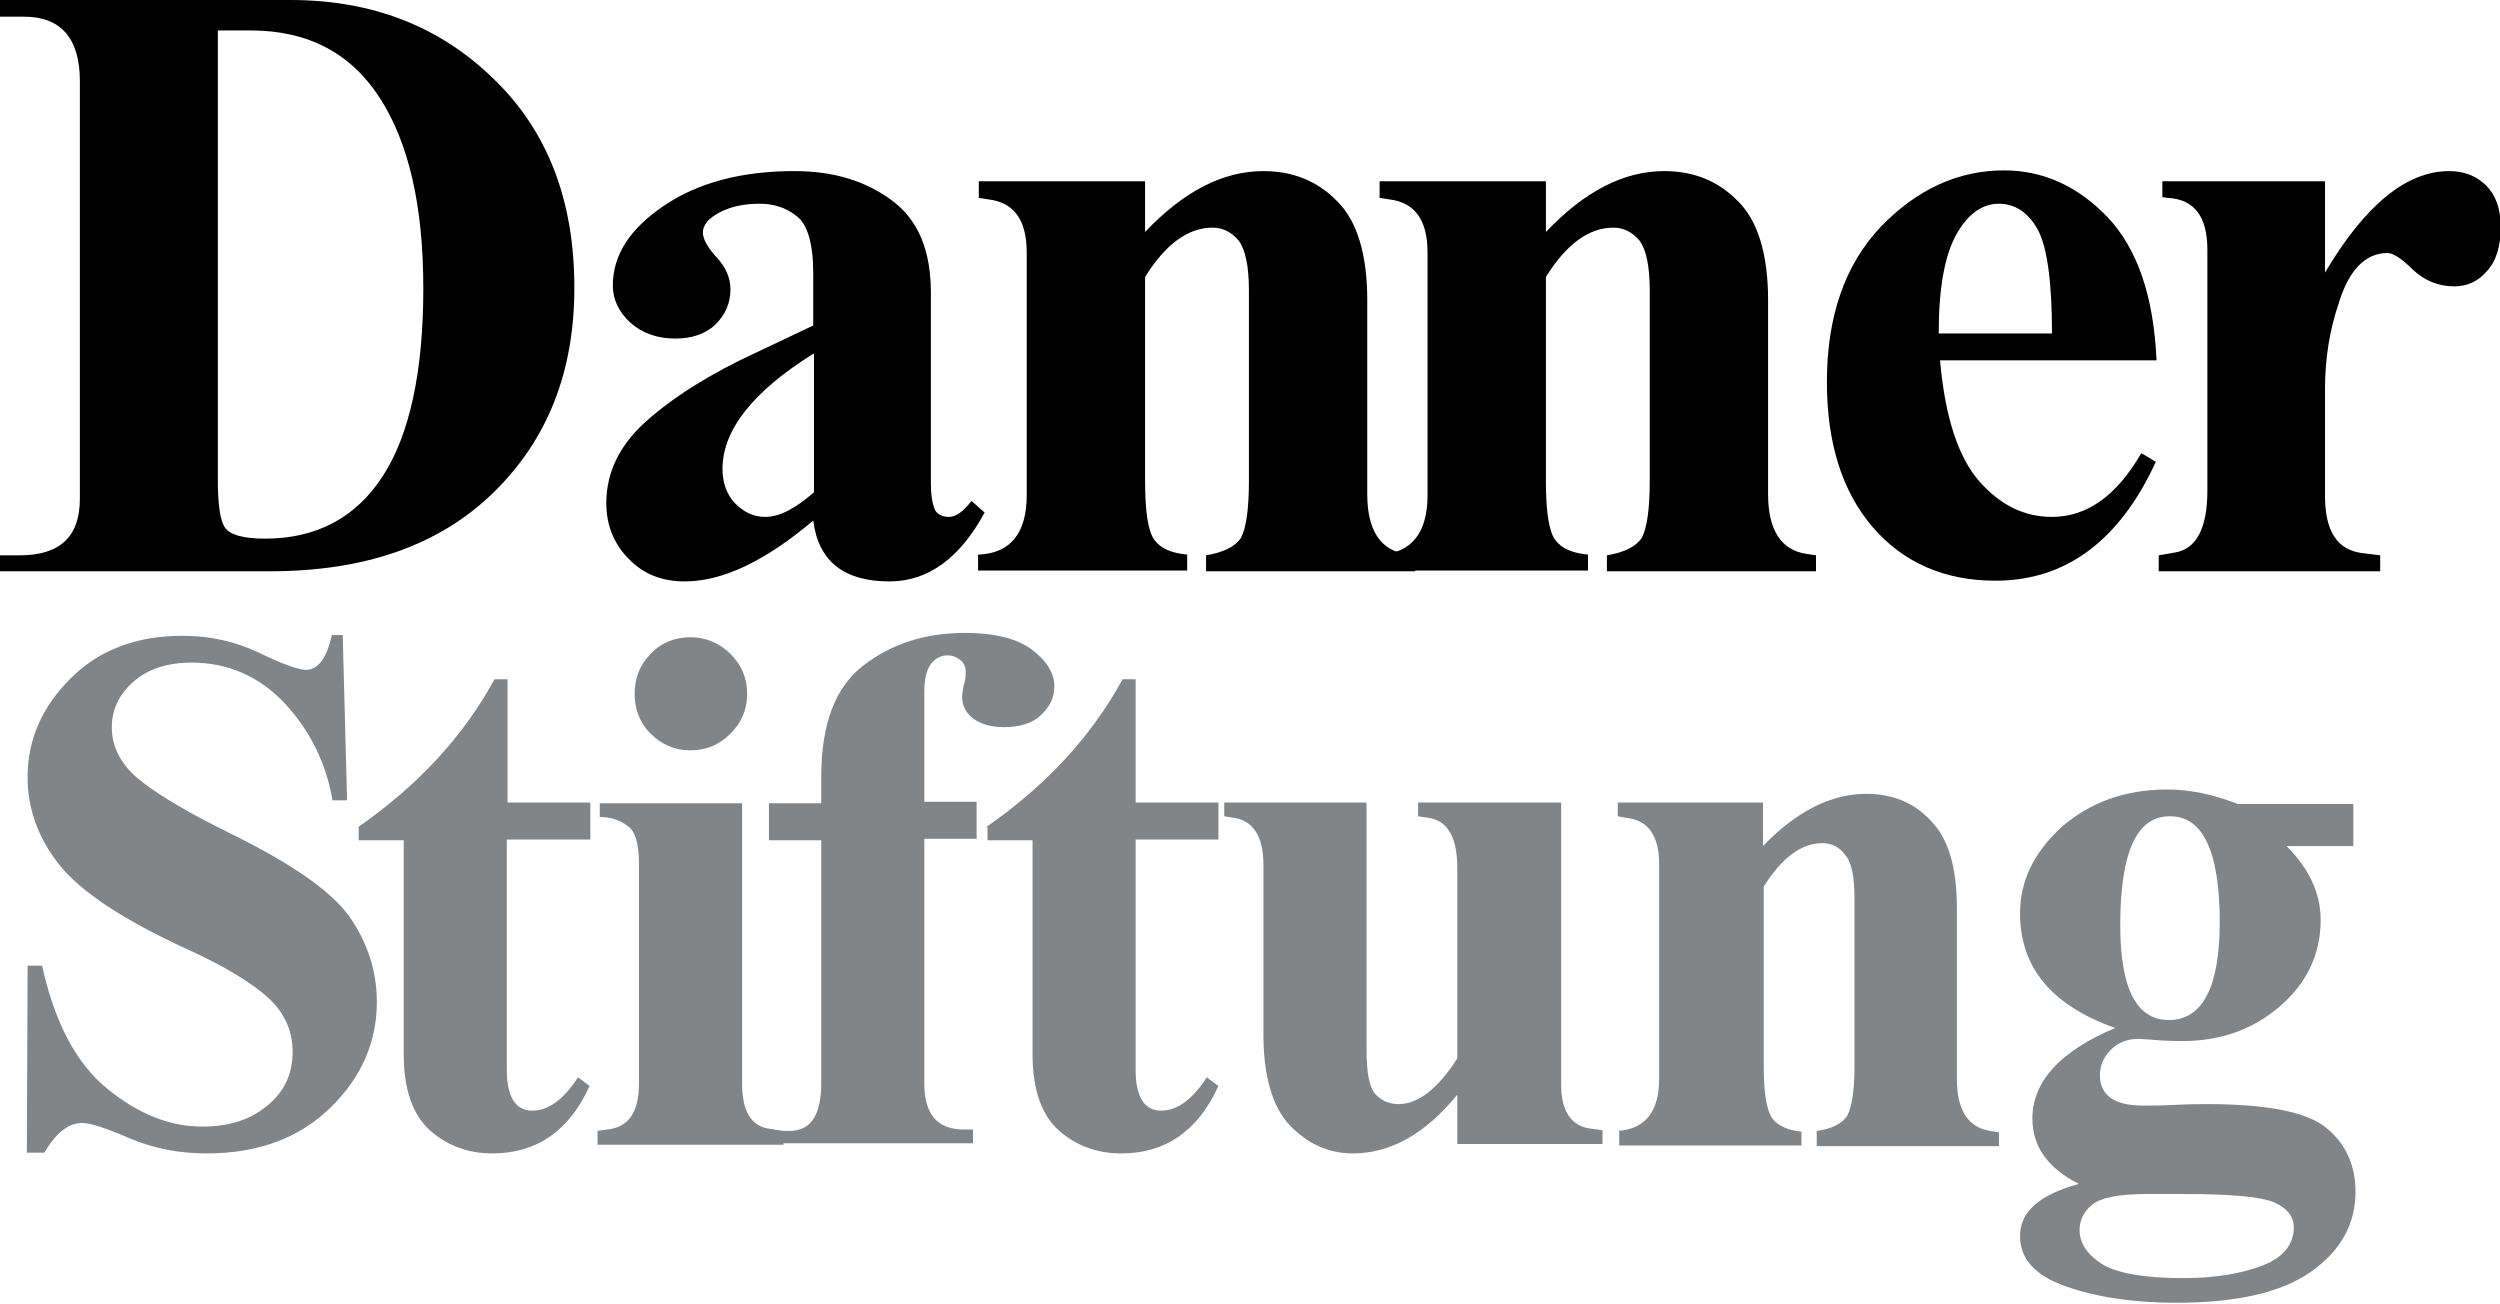
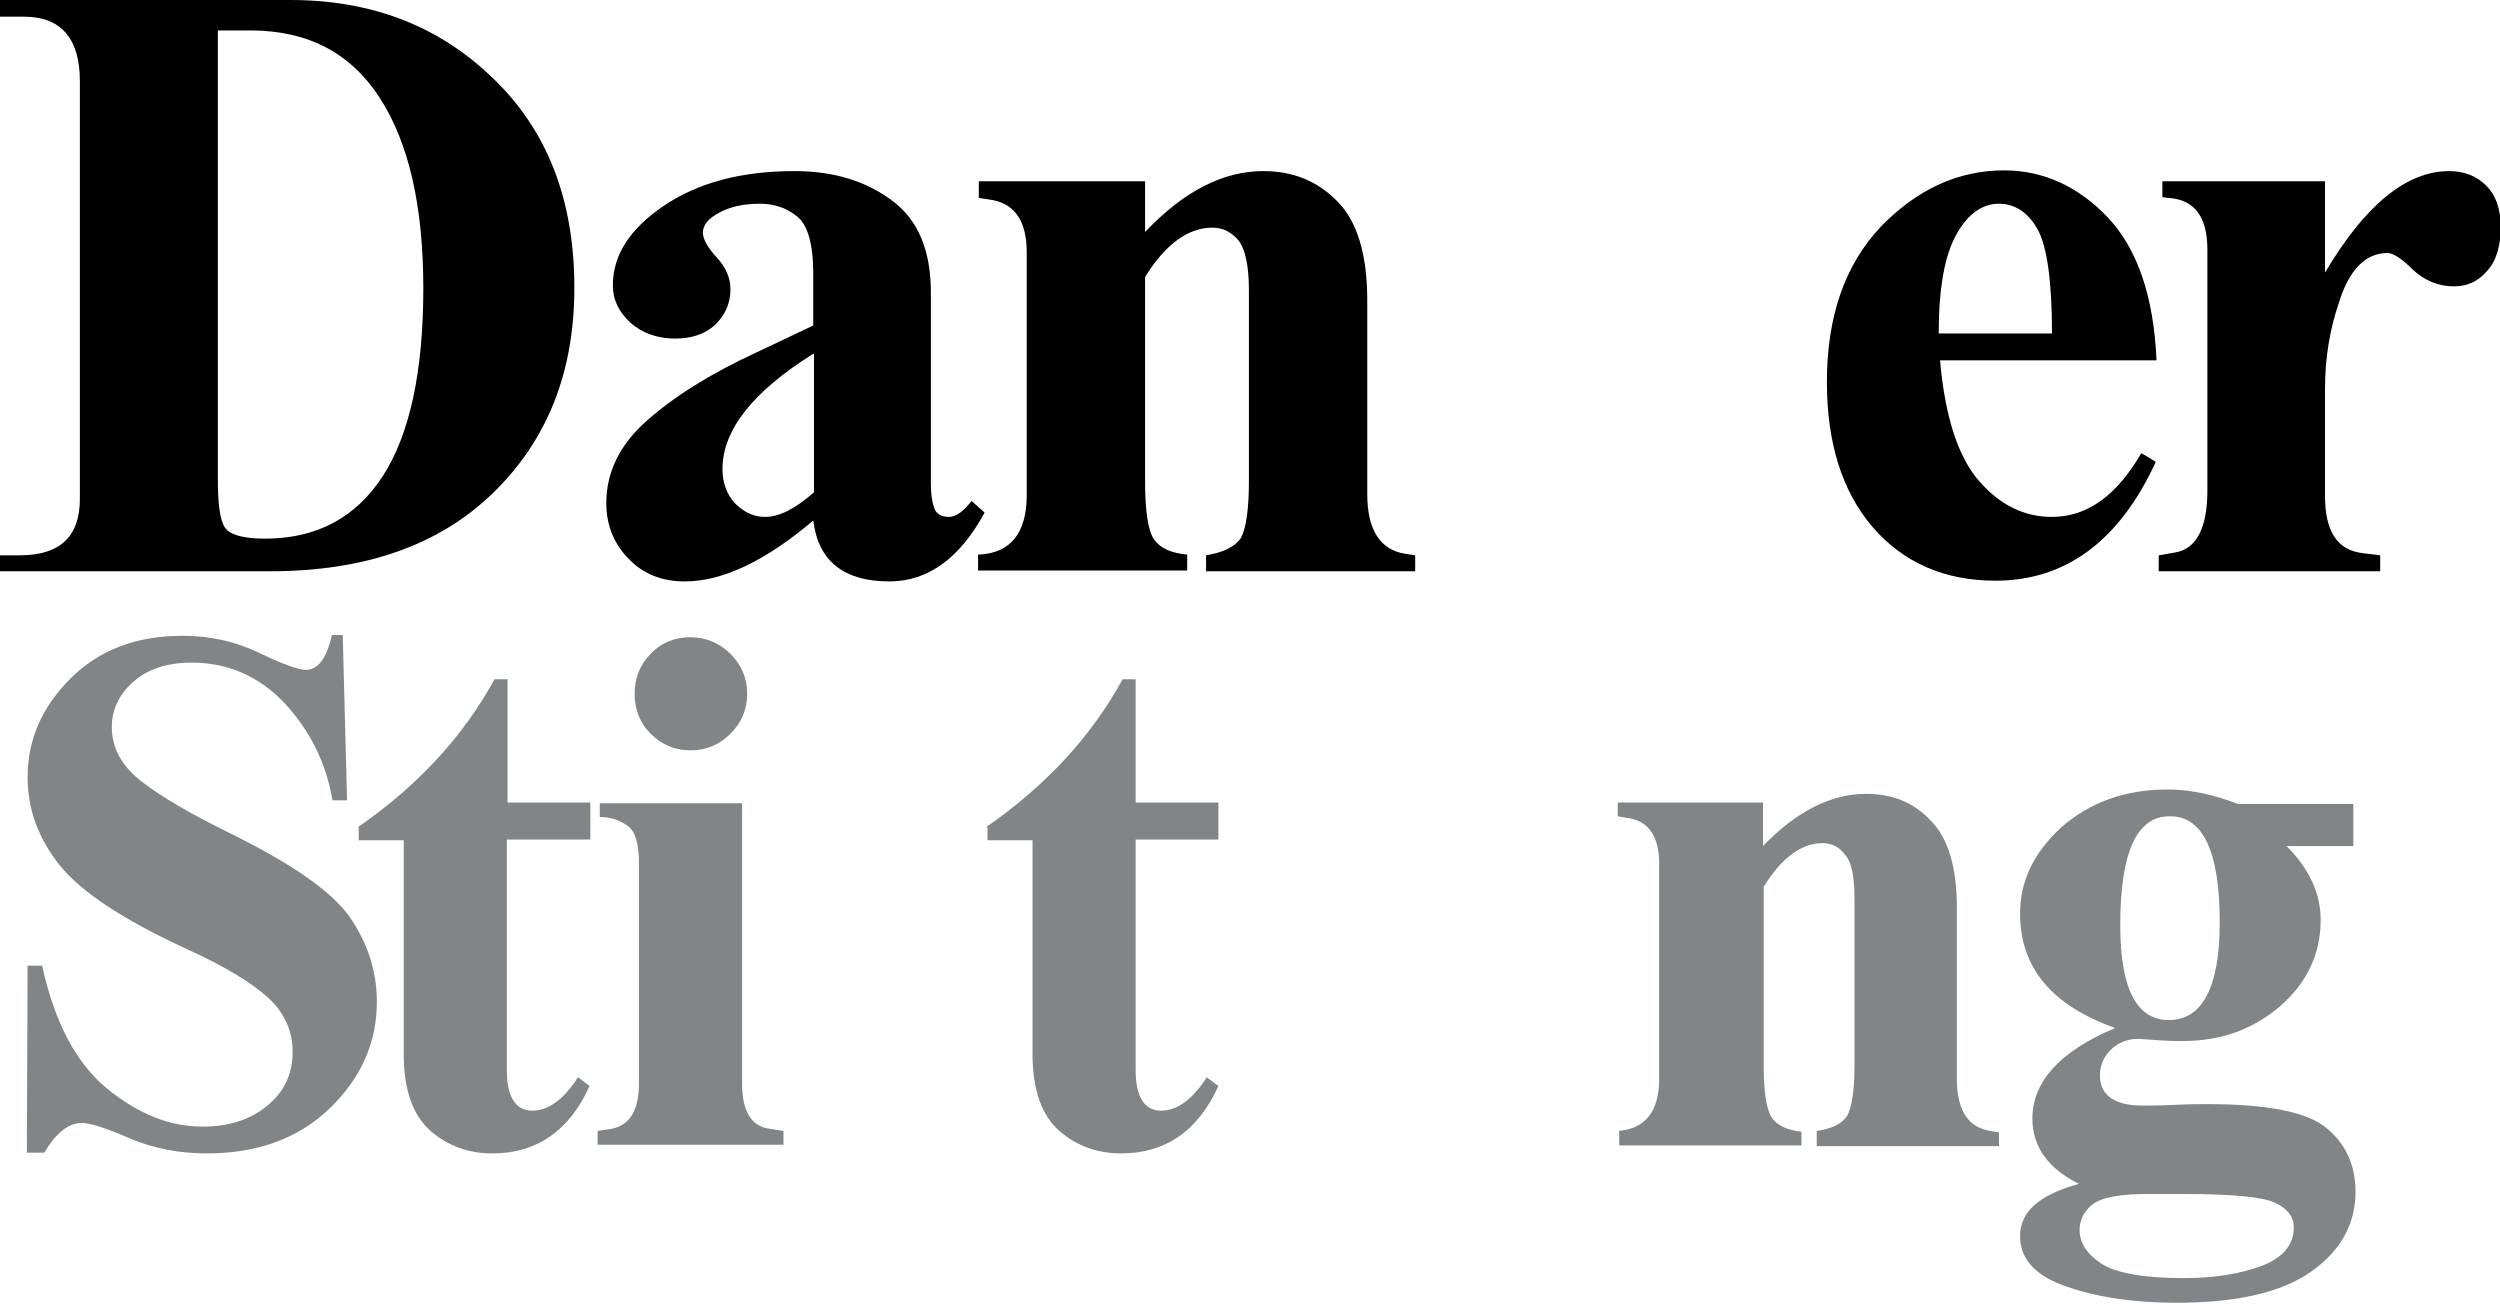
<svg xmlns="http://www.w3.org/2000/svg" width="761" height="397" viewBox="0 0 761 397" fill="none">
  <g clip-path="url(#clip0_3193_23276)">
    <path d="M0 0H77.802H88.411C113.166 0 133.722 7.944 150.078 23.833C166.655 39.722 174.833 60.907 174.833 87.609C174.833 113.208 166.655 133.952 150.078 150.061C133.722 165.95 111.177 173.894 82.222 173.894H77.802H0V169.039H5.968C18.345 169.039 24.313 163.302 24.313 151.827V144.544V29.792V24.716C24.313 11.696 18.566 5.076 7.294 5.076H0V0ZM66.308 145.648C66.308 153.592 66.972 158.447 68.519 160.654C70.066 162.861 74.266 163.964 80.675 163.964C96.368 163.964 108.304 157.564 116.482 144.986C124.66 132.407 128.859 113.208 128.859 87.83C128.859 62.673 124.439 43.474 115.598 29.792C106.757 16.11 93.716 9.268 76.255 9.268H66.308V145.648Z" fill="black" />
    <path d="M247.552 99.086V87.39V83.197C247.552 74.149 245.784 68.191 242.469 65.763C239.153 63.115 235.396 62.012 231.196 62.012C226.555 62.012 222.355 62.895 219.04 64.66C215.724 66.425 213.956 68.412 213.956 70.839C213.956 72.604 215.282 75.252 218.155 78.342C221.029 81.431 222.355 84.742 222.355 88.052C222.355 92.245 220.808 95.776 217.713 98.865C214.619 101.734 210.419 103.058 205.557 103.058C200.252 103.058 195.611 101.513 191.853 98.203C188.317 94.893 186.548 91.141 186.548 86.948C186.548 77.68 191.632 69.736 202.02 62.674C212.409 55.612 225.67 52.081 241.805 52.081C253.962 52.081 263.687 55.171 271.644 61.129C279.601 67.087 283.359 76.356 283.359 89.155V98.203V143.221V147.414C283.359 150.724 283.801 153.152 284.464 154.917C285.127 156.462 286.674 157.345 288.884 157.345C291.095 157.345 293.305 155.579 295.736 152.49L299.715 156.021C292.2 169.923 282.475 176.985 270.76 176.985C256.835 176.985 249.099 170.806 247.552 158.448C232.964 170.806 219.924 176.985 208.43 176.985C201.578 176.985 195.832 174.778 191.411 170.144C186.99 165.731 184.559 159.993 184.559 153.152C184.559 143.883 188.538 135.498 196.716 128.215C204.894 120.933 215.945 113.871 230.312 107.251L247.552 99.086ZM247.552 107.692C229.207 119.167 219.924 130.863 219.924 142.78C219.924 146.973 221.25 150.504 223.681 153.152C226.333 155.8 229.207 157.345 232.964 157.345C237.164 157.345 242.026 154.917 247.773 149.842V107.692H247.552Z" fill="black" />
    <path d="M297.946 168.82C307.671 168.379 312.534 162.2 312.534 150.724V146.311V80.549V76.797C312.534 66.867 308.555 61.571 300.819 60.688L297.946 60.246V55.171H348.562V70.618C360.276 58.26 372.212 52.081 384.589 52.081C393.651 52.081 401.166 55.171 407.134 61.35C413.102 67.308 416.196 77.459 416.196 91.362V101.072V146.311V150.504C416.196 161.317 420.175 167.496 427.911 168.599L430.784 169.041V173.896H367.128V169.041C372.433 168.158 375.969 166.393 377.737 163.744C379.284 160.876 380.169 155.138 380.169 146.532V94.893V88.272C380.169 80.99 379.063 75.915 377.074 73.266C374.864 70.618 372.212 69.294 369.117 69.294C361.602 69.294 354.75 74.37 348.562 84.3V146.311C348.562 155.579 349.446 161.758 351.435 164.406C353.424 167.055 356.74 168.379 361.381 168.82V173.675H297.725V168.82H297.946Z" fill="black" />
-     <path d="M419.955 168.82C429.681 168.379 434.543 162.2 434.543 150.724V146.311V80.549V76.797C434.543 66.867 430.565 61.571 422.829 60.688L419.955 60.246V55.171H470.571V70.618C482.285 58.26 494.221 52.081 506.598 52.081C515.66 52.081 523.175 55.171 529.143 61.35C535.111 67.308 538.205 77.459 538.205 91.362V101.072V146.311V150.504C538.205 161.317 542.184 167.496 549.92 168.599L552.793 169.041V173.896H489.137V169.041C494.442 168.158 497.978 166.393 499.746 163.744C501.294 160.876 502.178 155.138 502.178 146.532V94.893V88.272C502.178 80.99 501.073 75.915 499.083 73.266C496.873 70.618 494.221 69.294 491.126 69.294C483.611 69.294 476.759 74.37 470.571 84.3V146.311C470.571 155.579 471.455 161.758 473.444 164.406C475.433 167.055 478.749 168.379 483.39 168.82V173.675H419.955V168.82Z" fill="black" />
    <path d="M590.588 110.121C592.135 127.113 596.114 139.25 602.523 146.533C608.933 153.815 616.227 157.346 624.626 157.346C635.236 157.346 644.298 150.946 651.813 137.926L656.233 140.574C645.182 164.628 628.826 176.765 607.386 176.765C591.914 176.765 579.315 171.248 570.032 160.435C560.749 149.622 556.107 134.837 556.107 116.3C556.107 96.218 561.633 80.55 572.463 69.075C583.515 57.599 596.114 51.862 610.038 51.862C621.974 51.862 632.583 56.717 641.645 66.206C650.707 75.915 655.57 90.26 656.454 109.679H590.588V110.121ZM590.146 101.514H624.626C624.626 85.405 623.079 74.812 620.206 69.737C617.332 64.661 613.354 62.013 608.491 62.013C603.407 62.013 598.987 65.102 595.45 71.502C591.914 77.902 590.146 87.832 590.146 101.514Z" fill="black" />
    <path d="M657.117 173.896V169.041L662.201 168.158C668.61 167.055 671.926 160.655 671.926 149.4V144.325V80.549V75.915C671.926 65.984 667.947 60.688 659.99 60.246L658.222 60.026V55.171H707.732V82.976C719.889 62.453 732.487 52.081 745.528 52.081C750.17 52.081 753.927 53.626 756.801 56.495C759.674 59.364 761.221 63.557 761.221 69.073C761.221 74.811 759.895 79.445 757.022 82.535C754.369 85.624 751.054 87.169 747.075 87.169C742.213 87.169 738.013 85.404 734.477 82.094C731.161 78.783 728.509 77.018 726.741 77.018C720.11 77.018 715.026 82.094 711.932 92.245C709.28 99.969 707.732 108.796 707.732 118.285V144.325V150.945C707.732 161.758 711.49 167.496 719.226 168.379L724.53 169.041V173.896H657.117Z" fill="black" />
    <path d="M8.399 293.943H12.82C16.577 311.156 23.208 323.735 32.712 331.459C42.217 339.182 51.721 342.934 61.667 342.934C69.403 342.934 76.034 340.948 81.118 336.755C86.422 332.562 89.075 327.045 89.075 320.204C89.075 313.804 86.643 308.287 81.559 303.653C76.697 299.24 68.519 294.164 56.804 288.868C37.133 279.82 24.313 271.213 17.903 263.048C11.494 254.883 8.399 246.056 8.399 236.567C8.399 225.092 12.82 215.161 21.44 206.555C30.06 197.948 41.332 193.535 55.478 193.535C64.098 193.535 71.834 195.3 79.128 198.831C86.422 202.362 91.064 203.907 93.053 203.907C96.811 203.907 99.463 200.376 101.01 193.314H104.325L105.652 243.629H101.231C99.242 232.153 94.379 222.444 86.643 214.058C78.907 205.893 69.403 201.7 58.352 201.7C50.837 201.7 44.869 203.686 40.448 207.658C36.028 211.63 34.038 216.265 34.038 221.34C34.038 227.74 37.133 233.257 43.101 237.891C49.068 242.525 58.13 247.822 70.287 253.78C88.632 262.828 100.789 271.213 106.315 278.937C111.84 286.882 114.714 295.488 114.714 304.977C114.714 317.115 110.072 327.928 100.568 337.196C91.064 346.465 78.465 351.099 62.993 351.099C54.373 351.099 46.637 349.554 39.343 346.465C32.27 343.375 27.408 341.83 24.976 341.83C20.777 341.83 17.019 344.92 13.483 350.878H8.178L8.399 293.943Z" fill="#818588" />
    <path d="M108.968 251.795C127.092 239.216 141.017 224.21 150.521 206.776H154.5V244.292H179.697V255.546H154.279V320.426V325.722C154.279 333.887 156.931 338.08 162.015 338.08C166.878 338.08 171.519 334.77 175.94 327.929L179.476 330.577C173.287 344.259 163.341 351.1 149.858 351.1C142.785 351.1 136.376 348.893 131.071 344.259C125.766 339.625 122.893 331.901 122.893 320.867V312.481V255.767H109.189V251.795H108.968Z" fill="#818588" />
    <path d="M181.906 344.26L184.78 343.818C191.41 343.156 194.505 338.522 194.505 329.695V326.385V266.581V263.05C194.505 256.871 193.4 252.899 190.968 251.354C188.537 249.589 185.885 248.706 182.569 248.706V244.513H225.891V326.385V329.916C225.891 338.301 228.764 342.936 234.29 343.598L238.489 344.26V348.452H181.906V344.26ZM193.179 211.191C193.179 206.556 194.726 202.364 198.041 199.053C201.357 195.523 205.556 193.978 210.198 193.978C214.839 193.978 219.039 195.743 222.354 199.053C225.67 202.364 227.438 206.336 227.438 211.191C227.438 216.046 225.67 220.018 222.354 223.328C219.039 226.638 215.061 228.404 210.198 228.404C205.335 228.404 201.357 226.638 198.041 223.328C194.726 220.018 193.179 215.825 193.179 211.191Z" fill="#818588" />
-     <path d="M237.385 344.259H240.258C246.889 344.259 249.984 339.405 249.984 329.474V326.385V255.768H234.07V244.513H249.984V236.569C249.984 220.459 254.183 209.204 262.803 202.584C271.423 195.964 281.591 192.654 293.747 192.654C302.809 192.654 309.661 194.419 314.082 197.729C318.502 201.039 320.934 204.791 320.934 208.984C320.934 212.294 319.608 215.163 316.734 217.811C314.082 220.238 310.324 221.342 305.683 221.342C301.704 221.342 298.61 220.459 296.179 218.694C293.968 216.928 292.863 214.721 292.863 212.073C292.863 211.191 293.084 210.087 293.305 208.763C293.747 207.439 293.968 206.115 293.968 204.57C293.968 202.805 293.305 201.701 292.2 200.819C291.095 199.936 289.769 199.495 288.443 199.495C286.453 199.495 284.685 200.377 283.359 202.143C282.033 203.908 281.37 206.777 281.37 210.749V244.072H297.284V255.326H281.37V325.943V329.915C281.37 339.184 285.348 343.818 293.305 343.818H296.179V348.011H237.385V344.259Z" fill="#818588" />
    <path d="M300.157 251.795C318.282 239.216 332.206 224.21 341.711 206.776H345.689V244.292H370.886V255.546H345.689V320.426V325.722C345.689 333.887 348.341 338.08 353.425 338.08C358.288 338.08 362.929 334.77 367.35 327.929L370.886 330.577C364.697 344.259 354.751 351.1 341.268 351.1C334.196 351.1 327.786 348.893 322.481 344.259C317.176 339.625 314.303 331.901 314.303 320.867V312.481V255.767H300.599V251.795H300.157Z" fill="#818588" />
-     <path d="M372.655 244.29H415.977V315.349V319.542C415.977 326.603 416.861 331.017 418.629 333.003C420.397 334.989 422.829 336.092 425.702 336.092C431.67 336.092 437.637 331.458 443.605 322.19V266.358V264.372C443.605 254.883 440.732 249.807 434.764 248.925L431.67 248.483V244.29H475.212V326.162V330.134C475.212 338.299 478.307 342.933 484.495 343.595L487.811 344.037V348.23H443.605V333.224C433.88 345.14 423.271 351.099 411.777 351.099C404.483 351.099 398.073 348.23 392.548 342.492C387.243 336.754 384.591 327.486 384.591 314.907V307.625V266.358V263.269C384.591 254.662 381.496 249.807 375.528 248.925L372.655 248.483V244.29Z" fill="#818588" />
    <path d="M492.229 344.257C500.628 343.816 505.049 338.52 505.049 328.368V324.396V266.358V263.048C505.049 254.441 501.733 249.586 494.881 248.924L492.45 248.483V244.29H536.656V257.531C546.823 246.938 557.432 241.642 568.042 241.642C575.999 241.642 582.63 244.29 587.713 249.807C593.018 255.103 595.67 263.93 595.67 276.288V284.895V324.838V328.368C595.67 337.858 598.986 343.154 605.838 344.257L608.49 344.699V348.891H553.012V344.257C557.653 343.595 560.748 342.05 562.295 339.623C563.621 337.195 564.505 332.12 564.505 324.617V279.157V273.42C564.505 266.799 563.621 262.386 561.632 260.179C559.864 257.751 557.432 256.648 554.78 256.648C548.37 256.648 542.402 261.062 536.877 269.889V324.617C536.877 332.782 537.761 338.078 539.529 340.506C541.297 342.712 544.171 344.037 548.37 344.478V348.671H492.892V344.257H492.229Z" fill="#818588" />
    <path d="M716.355 245.395V257.533H696.02C702.872 264.374 706.409 271.877 706.409 280.042C706.409 290.414 702.209 299.241 694.031 306.303C685.853 313.364 675.907 316.895 664.413 316.895C663.087 316.895 660.877 316.895 657.34 316.674C654.025 316.454 651.815 316.233 650.931 316.233C647.615 316.233 644.742 317.337 642.531 319.543C640.321 321.75 639.216 324.398 639.216 327.267C639.216 333.446 643.637 336.536 652.257 336.536C654.688 336.536 658.003 336.535 662.203 336.315C666.403 336.094 669.497 336.094 671.928 336.094C690.274 336.094 702.43 338.522 708.177 343.377C714.145 348.231 717.018 354.852 717.018 362.796C717.018 372.506 712.597 380.671 703.535 387.071C694.473 393.47 680.769 396.56 662.424 396.56C649.162 396.56 637.89 394.795 628.607 391.484C619.323 388.174 614.903 383.099 614.903 376.258C614.903 368.755 620.871 363.679 632.806 360.369C623.523 355.735 618.66 349.114 618.66 340.508C618.66 329.253 627.059 319.985 643.858 312.923C624.628 306.082 614.903 294.607 614.903 278.056C614.903 268.125 619.102 259.519 627.502 251.795C636.122 244.292 646.731 240.32 659.772 240.32C666.624 240.32 673.917 241.865 681.211 244.733H716.355V245.395ZM654.688 363.458H653.583C644.963 363.458 639.437 364.562 636.785 366.768C634.132 368.975 633.027 371.623 633.027 374.492C633.027 378.244 635.238 381.775 639.658 384.643C644.079 387.512 652.478 389.057 664.634 389.057C674.139 389.057 682.095 387.733 688.505 385.305C694.915 382.878 698.231 378.906 698.231 373.609C698.231 370.299 696.241 367.872 692.484 366.106C688.726 364.341 679.443 363.458 664.855 363.458H654.688ZM645.405 281.587C645.405 300.786 650.267 310.495 660.214 310.495C670.381 310.495 675.686 300.565 675.686 280.704C675.686 259.298 670.602 248.485 660.656 248.485C650.488 248.264 645.405 259.298 645.405 281.587Z" fill="#818588" />
  </g>
  <defs>
    <clipPath id="clip0_3193_23276">
      <rect width="761" height="397" fill="white" />
    </clipPath>
  </defs>
</svg>